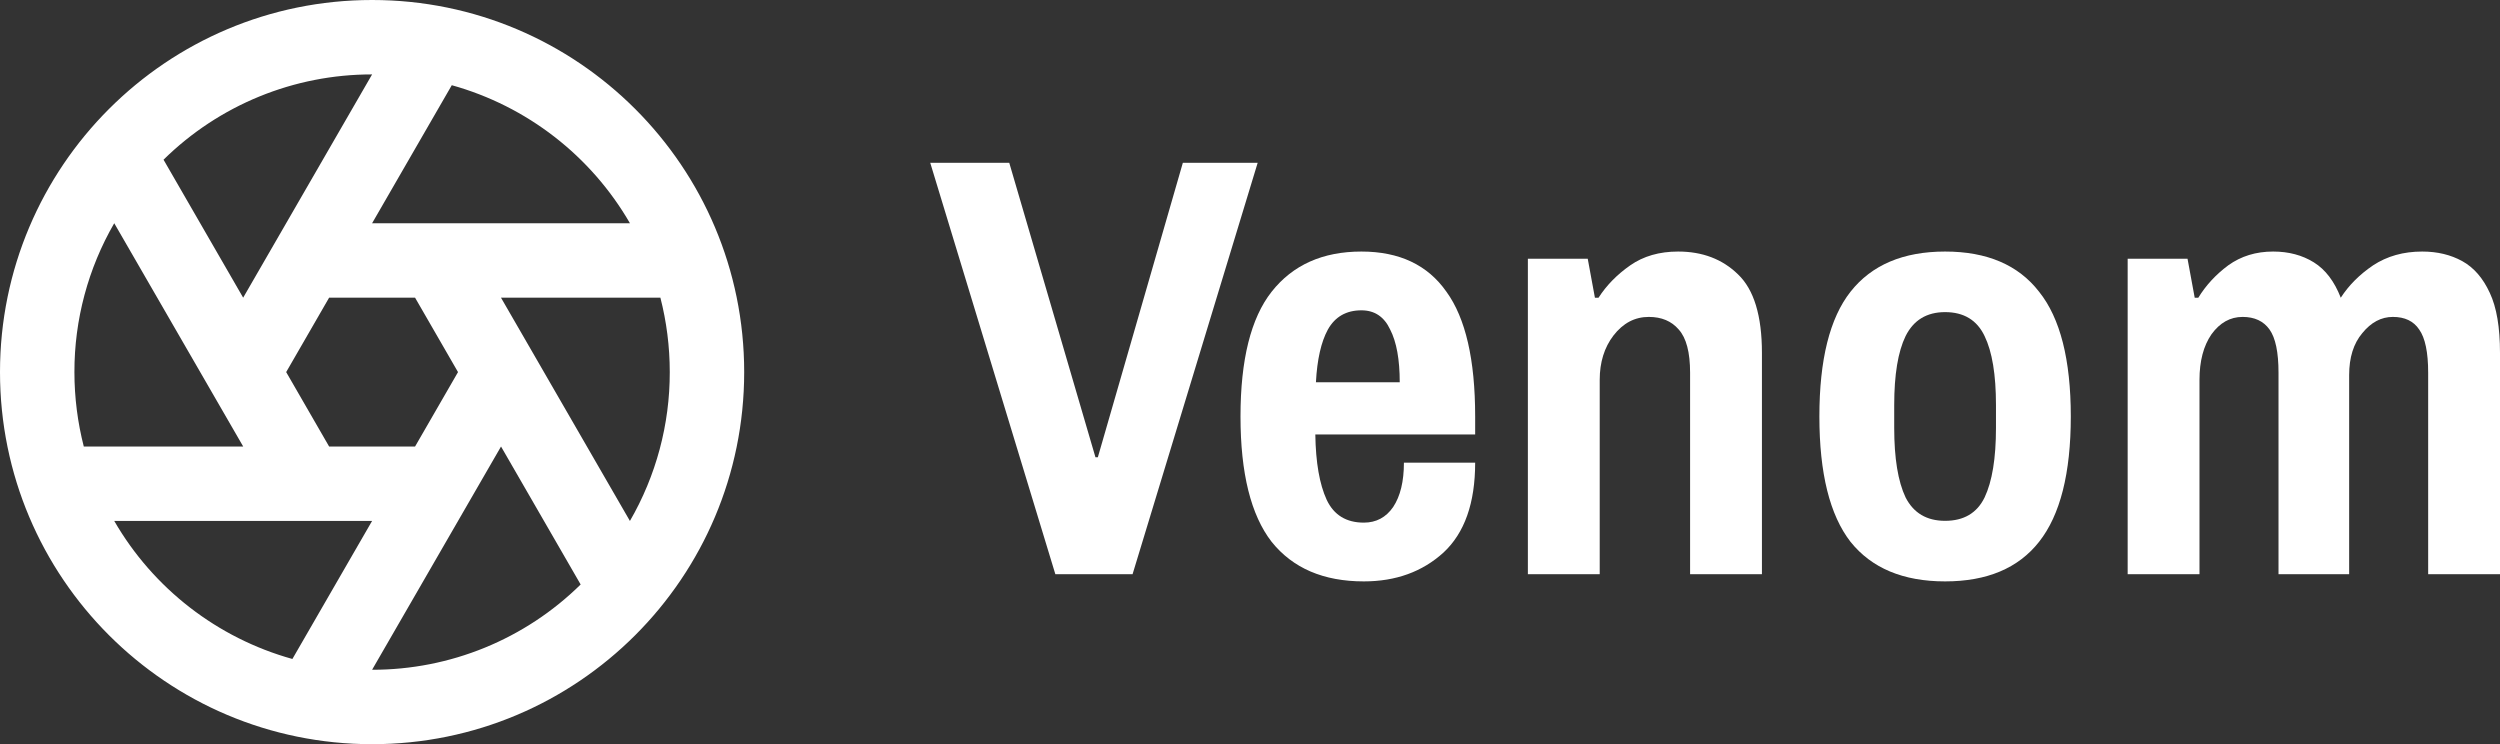
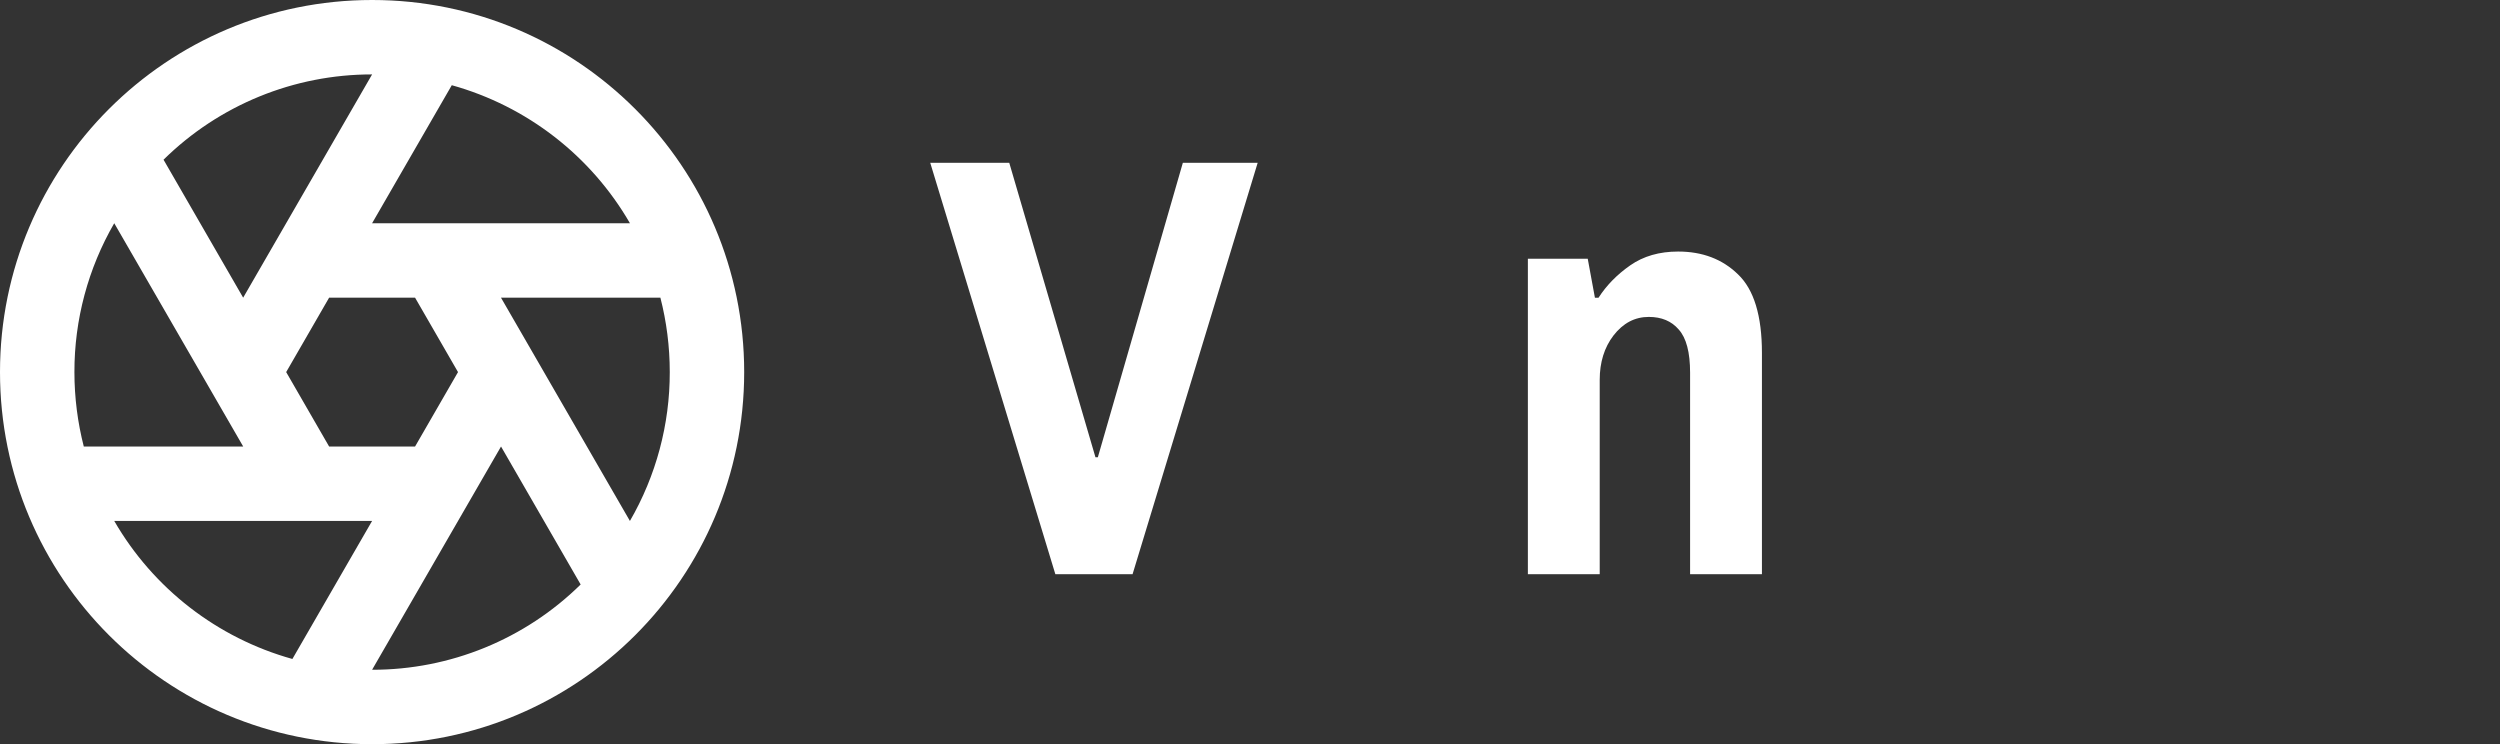
<svg xmlns="http://www.w3.org/2000/svg" width="215" height="64" viewBox="0 0 215 64" fill="none">
  <rect x="0" y="0" width="215" height="64" fill="#333333" stroke="none" />
  <path d="M25.146 56.672L32 44.8H9.824C13.182 50.608 18.683 54.87 25.146 56.672ZM7.206 38.4H20.915L9.824 19.197C7.573 23.088 6.392 27.505 6.4 32C6.4 34.208 6.682 36.352 7.206 38.4ZM14.064 13.734L20.912 25.6L32 6.4C25.29 6.391 18.846 9.026 14.064 13.734ZM38.854 7.328L32 19.2H54.176C50.818 13.392 45.317 9.13 38.854 7.328ZM56.794 25.6H43.085L54.173 44.803C56.425 40.913 57.607 36.495 57.6 32C57.6 29.792 57.318 27.648 56.794 25.6ZM49.936 50.266L43.088 38.4L32 57.6C38.711 57.609 45.154 54.974 49.936 50.266ZM32 64C14.326 64 0 49.674 0 32C0 14.326 14.326 0 32 0C49.674 0 64 14.326 64 32C64 49.674 49.674 64 32 64ZM35.696 25.6H28.304L24.611 32L28.304 38.4H35.696L39.389 32L35.696 25.6Z" fill="white" />
-   <path d="M90.76 49.381L80 14H86.796L94.209 39.324H94.415L101.725 14H108.16L97.401 49.381H90.76Z" fill="white" />
-   <path d="M117.288 50C113.822 50 111.179 48.865 109.36 46.596C107.575 44.292 106.683 40.699 106.683 35.817C106.683 30.934 107.575 27.358 109.36 25.089C111.179 22.785 113.753 21.633 117.082 21.633C120.343 21.633 122.779 22.785 124.393 25.089C126.04 27.358 126.864 30.934 126.864 35.817V37.364H113.118C113.152 39.771 113.479 41.645 114.096 42.986C114.714 44.292 115.778 44.946 117.288 44.946C118.352 44.946 119.193 44.499 119.811 43.605C120.428 42.676 120.737 41.404 120.737 39.788H126.864C126.864 43.261 125.954 45.84 124.135 47.524C122.316 49.175 120.034 50 117.288 50ZM113.17 32.877H120.377C120.377 30.917 120.102 29.404 119.553 28.338C119.038 27.238 118.215 26.688 117.082 26.688C115.778 26.688 114.817 27.238 114.199 28.338C113.616 29.404 113.273 30.917 113.17 32.877Z" fill="white" />
+   <path d="M90.76 49.381L80 14H86.796L94.209 39.324H94.415L101.725 14H108.16L97.401 49.381Z" fill="white" />
  <path d="M131.397 49.381V22.252H136.545L137.163 25.605H137.472C138.158 24.539 139.068 23.61 140.2 22.82C141.333 22.029 142.706 21.633 144.319 21.633C146.412 21.633 148.128 22.287 149.467 23.593C150.84 24.9 151.526 27.152 151.526 30.35V49.381H145.348V32.052C145.348 30.298 145.022 29.06 144.37 28.338C143.752 27.616 142.894 27.255 141.796 27.255C140.595 27.255 139.582 27.788 138.759 28.854C137.969 29.885 137.575 31.158 137.575 32.67V49.381H131.397Z" fill="white" />
-   <path d="M167.278 50C163.674 50 160.963 48.865 159.144 46.596C157.359 44.292 156.467 40.699 156.467 35.817C156.467 30.934 157.359 27.358 159.144 25.089C160.963 22.785 163.674 21.633 167.278 21.633C170.882 21.633 173.576 22.785 175.361 25.089C177.18 27.358 178.089 30.934 178.089 35.817C178.089 40.699 177.18 44.292 175.361 46.596C173.576 48.865 170.882 50 167.278 50ZM167.278 44.791C168.891 44.791 170.024 44.12 170.676 42.779C171.328 41.404 171.654 39.41 171.654 36.797V34.837C171.654 32.224 171.328 30.246 170.676 28.905C170.024 27.53 168.891 26.842 167.278 26.842C165.699 26.842 164.567 27.53 163.88 28.905C163.228 30.246 162.902 32.224 162.902 34.837V36.797C162.902 39.41 163.228 41.404 163.88 42.779C164.567 44.12 165.699 44.791 167.278 44.791Z" fill="white" />
-   <path d="M182.979 49.381V22.252H188.127L188.745 25.605H189.053C189.706 24.539 190.564 23.61 191.628 22.82C192.726 22.029 194.013 21.633 195.489 21.633C196.827 21.633 197.994 21.943 198.989 22.562C199.985 23.18 200.757 24.195 201.306 25.605C201.992 24.539 202.919 23.61 204.086 22.82C205.287 22.029 206.694 21.633 208.307 21.633C209.612 21.633 210.761 21.908 211.757 22.459C212.752 23.009 213.541 23.92 214.125 25.192C214.708 26.43 215 28.149 215 30.35V49.381H208.822V32.052C208.822 30.298 208.565 29.06 208.05 28.338C207.57 27.616 206.814 27.255 205.785 27.255C204.79 27.255 203.914 27.719 203.159 28.648C202.404 29.541 202.027 30.745 202.027 32.258V49.381H195.952V32.052C195.952 30.298 195.695 29.06 195.18 28.338C194.665 27.616 193.893 27.255 192.863 27.255C191.799 27.255 190.907 27.754 190.186 28.751C189.5 29.748 189.156 31.054 189.156 32.67V49.381H182.979Z" fill="white" />
</svg>